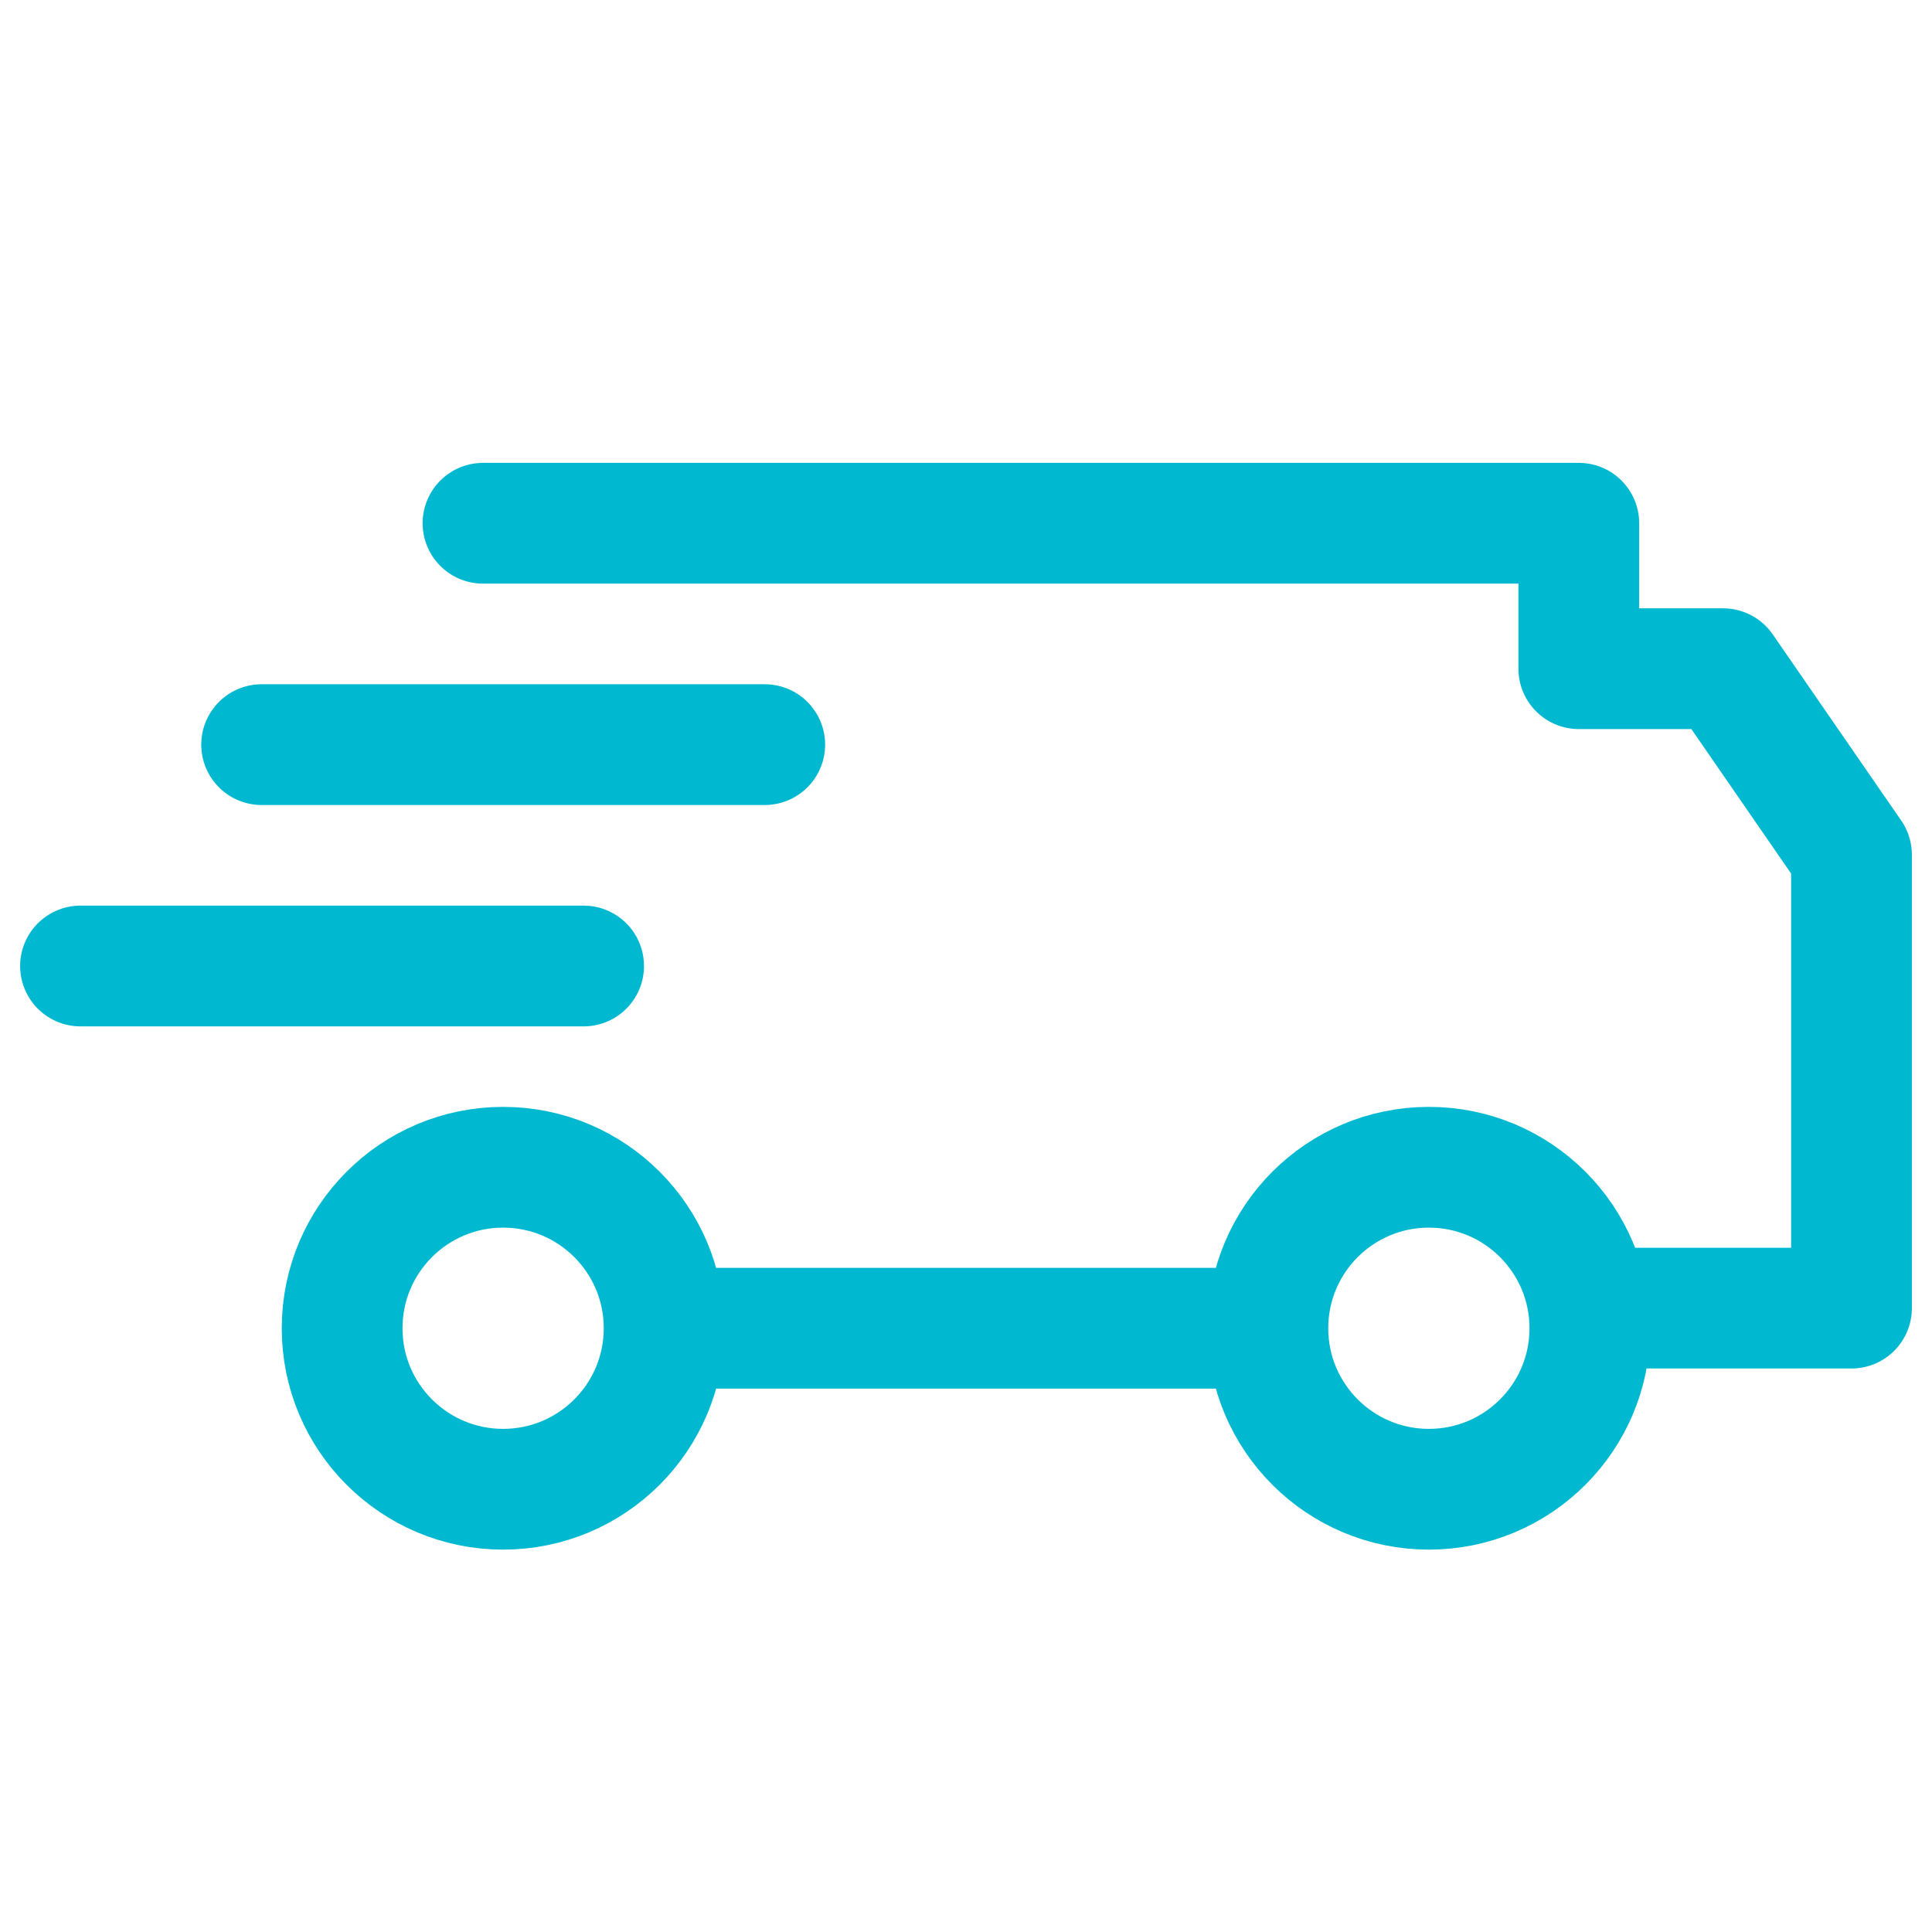
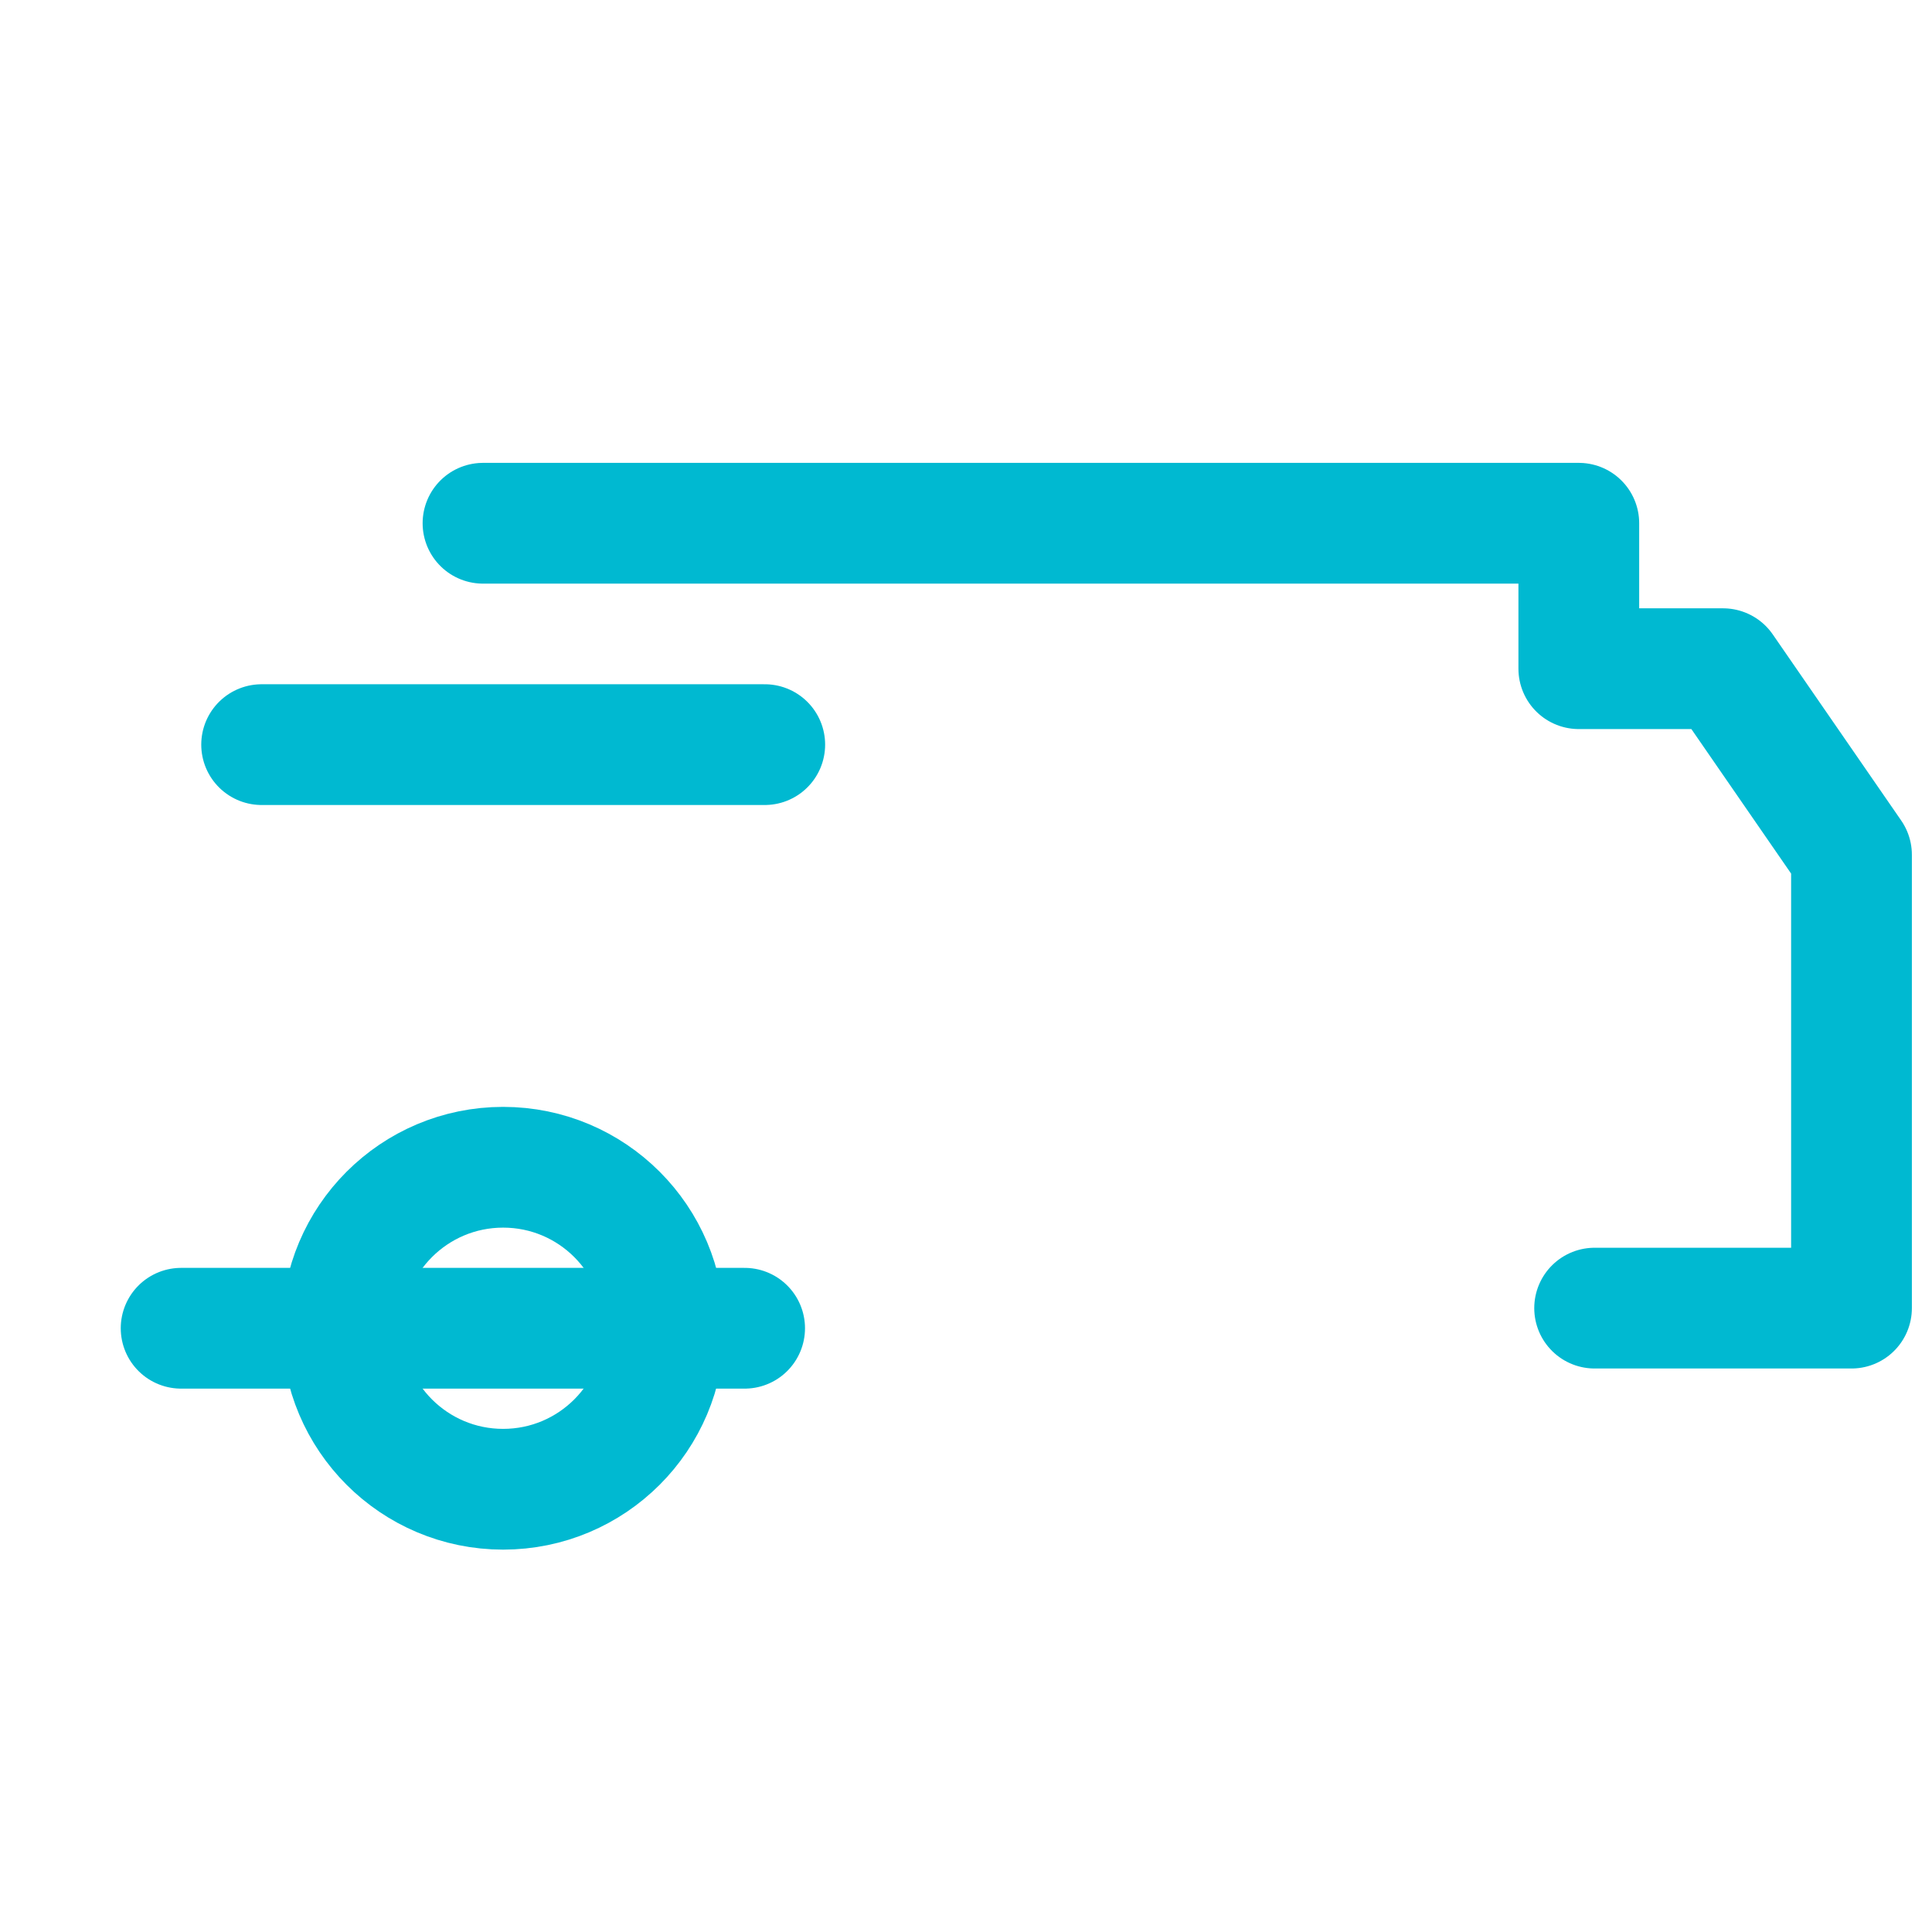
<svg xmlns="http://www.w3.org/2000/svg" width="96" height="96" fill="none" viewBox="0 0 96 96">
  <circle cx="25" cy="66" r="8" stroke="#00B9D1" stroke-width="6" />
-   <circle cx="71" cy="66" r="8" stroke="#00B9D1" stroke-width="6" />
-   <path stroke="#00B9D1" stroke-linecap="round" stroke-linejoin="round" stroke-width="6" d="M13 37h25M4 48h25m5 18h28M24 26h54.45v7.227h7.168L92 42.474V65H79.236" />
+   <path stroke="#00B9D1" stroke-linecap="round" stroke-linejoin="round" stroke-width="6" d="M13 37h25M4 48m5 18h28M24 26h54.45v7.227h7.168L92 42.474V65H79.236" />
</svg>